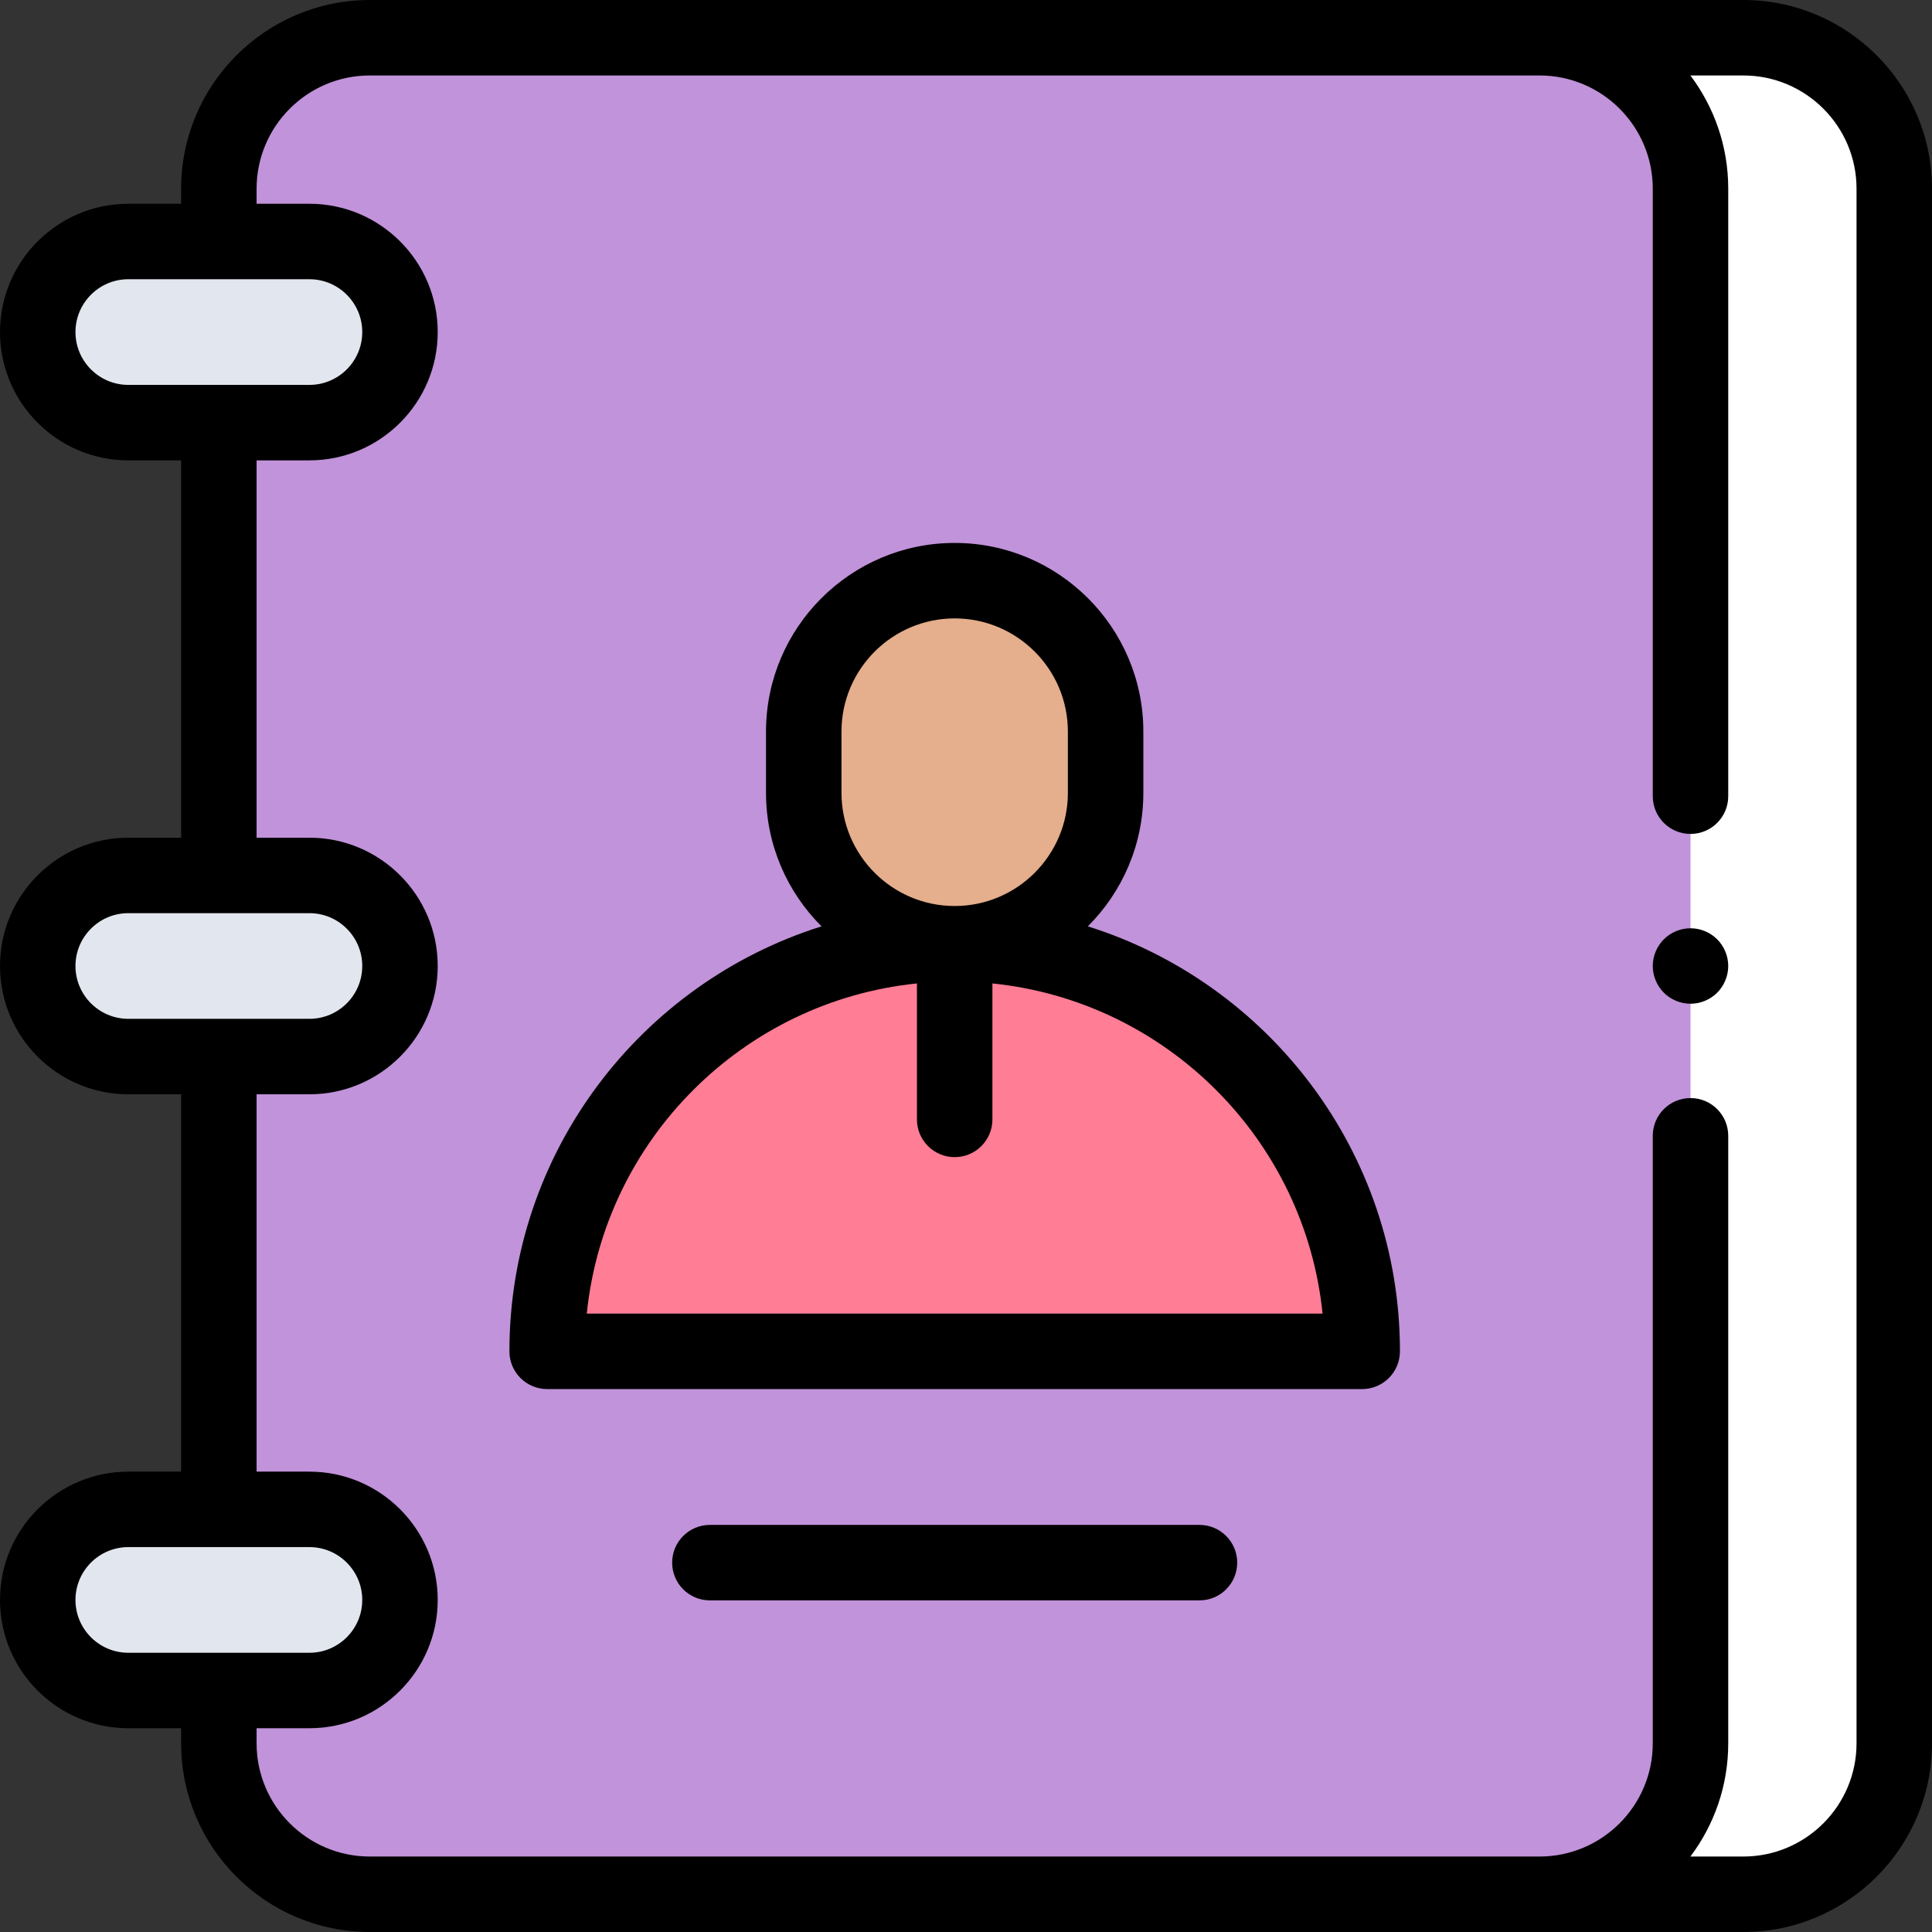
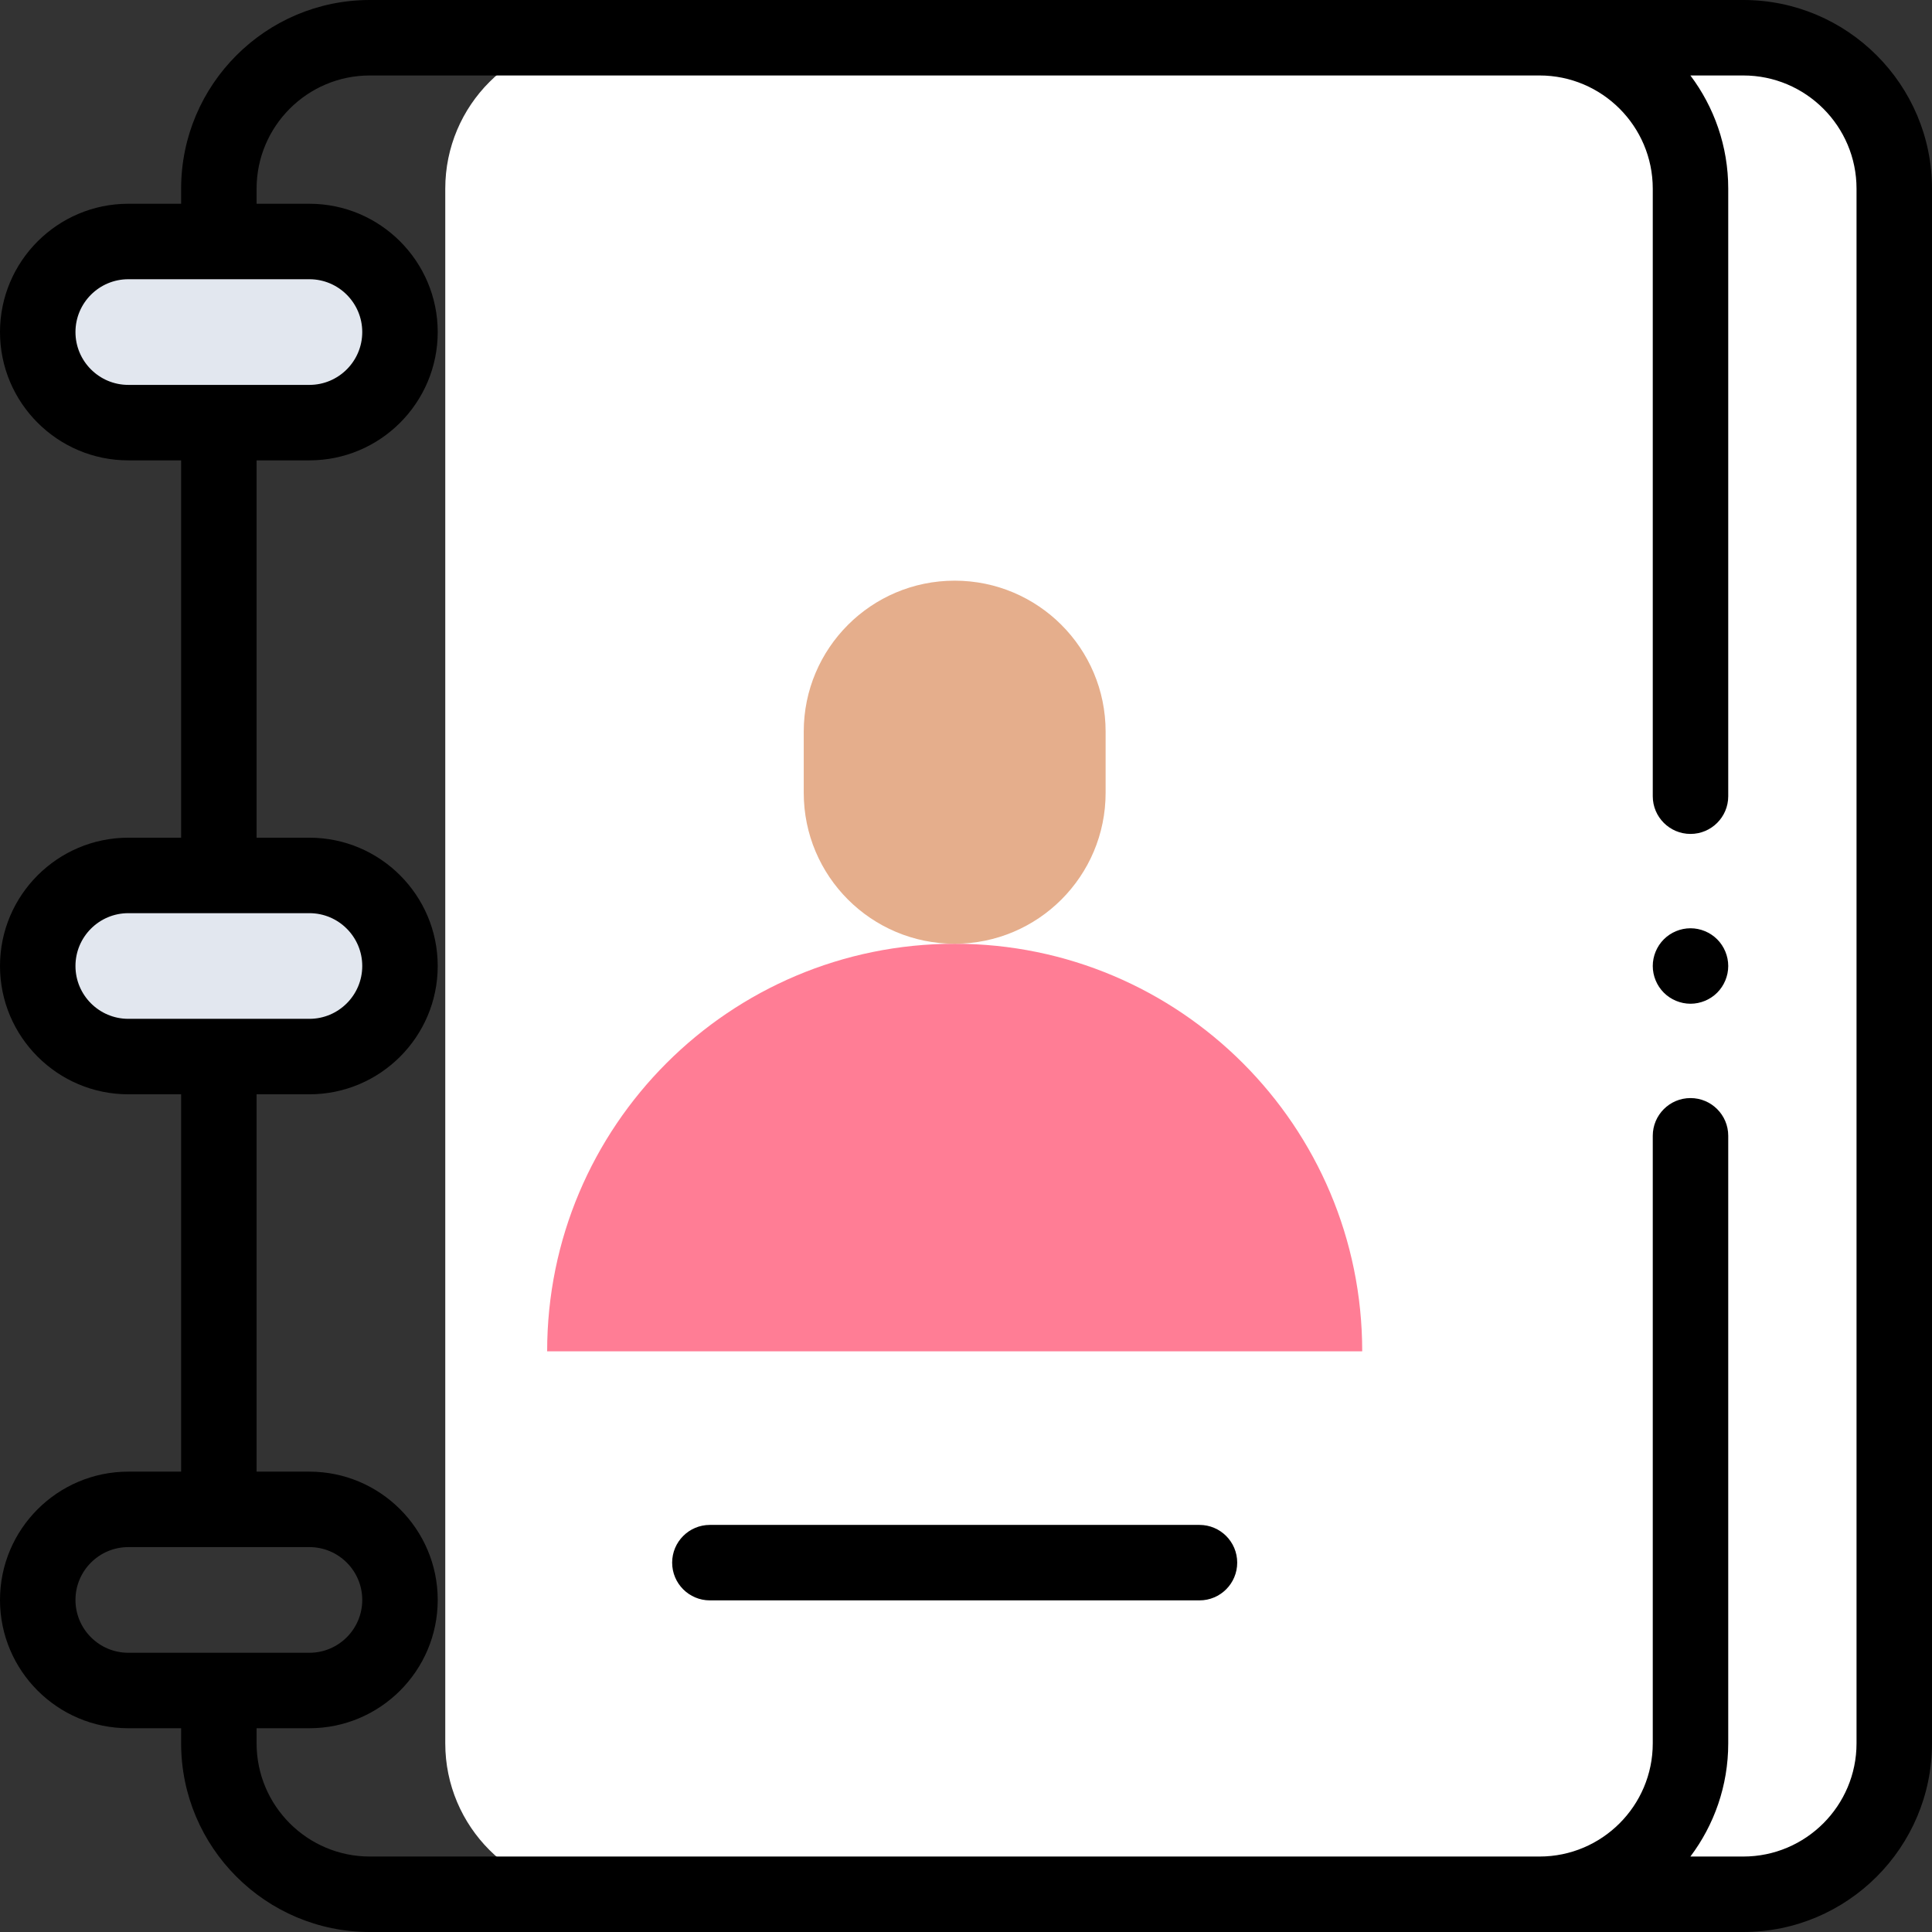
<svg xmlns="http://www.w3.org/2000/svg" id="Capa_1" height="512" viewBox="0 0 512 512" width="512">
  <rect x="0" y="0" width="512" height="512" fill="#333333" stroke="none" />
  <g id="XMLID_782_">
    <path id="XMLID_1765_" d="m462 502h-304c-22.091 0-40-17.909-40-40v-412c0-22.091 17.909-40 40-40h304c22.091 0 40 17.909 40 40v412c0 22.091-17.909 40-40 40z" fill="#FFFFFF" />
-     <path id="XMLID_1759_" d="m408 502h-310c-22.091 0-40-17.909-40-40v-412c0-22.091 17.909-40 40-40h310c22.091 0 40 17.909 40 40v412c0 22.091-17.909 40-40 40z" fill="#C193DA" />
    <g fill="#E2E7EF">
      <path id="XMLID_1757_" d="m82 112h-48c-13.255 0-24-10.745-24-24 0-13.255 10.745-24 24-24h48c13.255 0 24 10.745 24 24 0 13.255-10.745 24-24 24z" fill="#E2E7EF" />
      <path id="XMLID_1762_" d="m82 280h-48c-13.255 0-24-10.745-24-24 0-13.255 10.745-24 24-24h48c13.255 0 24 10.745 24 24 0 13.255-10.745 24-24 24z" fill="#E2E7EF" />
-       <path id="XMLID_1768_" d="m82 448h-48c-13.255 0-24-10.745-24-24 0-13.255 10.745-24 24-24h48c13.255 0 24 10.745 24 24 0 13.255-10.745 24-24 24z" fill="#E2E7EF" />
    </g>
    <g id="XMLID_1718_">
      <path id="XMLID_1916_" d="m253 250.103c-59.647 0-108 48.353-108 108v.014h216v-.014c0-59.647-48.353-108-108-108z" fill="#FF7D95" />
      <path id="XMLID_1913_" d="m253 153.883c-22.091 0-40 17.908-40 40v16.22c0 22.091 17.909 40 40 40 22.091 0 40-17.909 40-40v-16.22c0-22.091-17.909-40-40-40z" fill="#E5AE8C" />
    </g>
    <g id="XMLID_1003_">
      <path id="XMLID_1006_" d="m462 0h-364c-27.57 0-50 22.43-50 50v4h-14c-18.748 0-34 15.252-34 34s15.252 34 34 34h14v100h-14c-18.748 0-34 15.252-34 34s15.252 34 34 34h14v100h-14c-18.748 0-34 15.252-34 34s15.252 34 34 34h14v4c0 27.57 22.43 50 50 50h364c27.57 0 50-22.43 50-50v-412c0-27.57-22.43-50-50-50zm-442 88c0-7.72 6.28-14 14-14h48c7.72 0 14 6.28 14 14s-6.28 14-14 14h-48c-7.72 0-14-6.28-14-14zm0 168c0-7.72 6.28-14 14-14h48c7.72 0 14 6.28 14 14s-6.28 14-14 14h-48c-7.72 0-14-6.28-14-14zm0 168c0-7.72 6.28-14 14-14h48c7.72 0 14 6.28 14 14s-6.28 14-14 14h-48c-7.72 0-14-6.28-14-14zm472 38c0 16.542-13.458 30-30 30h-14.027c6.292-8.362 10.027-18.753 10.027-30v-161c0-5.523-4.477-10-10-10s-10 4.477-10 10v161c0 16.542-13.458 30-30 30h-310c-16.542 0-30-13.458-30-30v-4h14c18.748 0 34-15.252 34-34s-15.252-34-34-34h-14v-100h14c18.748 0 34-15.252 34-34s-15.252-34-34-34h-14v-100h14c18.748 0 34-15.252 34-34s-15.252-34-34-34h-14v-4c0-16.542 13.458-30 30-30h310c16.542 0 30 13.458 30 30v161c0 5.523 4.477 10 10 10s10-4.477 10-10v-161c0-11.247-3.735-21.638-10.027-30h14.027c16.542 0 30 13.458 30 30z" />
-       <path id="XMLID_1012_" d="m288.285 245.493c9.085-9.058 14.715-21.578 14.715-35.39v-16.22c0-27.57-22.43-50-50-50s-50 22.43-50 50v16.22c0 13.812 5.63 26.332 14.715 35.39-47.883 15.037-82.715 59.833-82.715 112.624 0 5.523 4.477 10 10 10h216c5.523 0 10-4.491 10-10.014 0-52.779-34.832-97.574-82.715-112.61zm-65.285-35.39v-16.22c0-16.542 13.458-30 30-30s30 13.458 30 30v16.22c0 16.542-13.458 30-30 30s-30-13.458-30-30zm-67.495 138.014c4.685-46.075 41.423-82.802 87.495-87.495v36.031c0 5.523 4.477 10 10 10s10-4.477 10-10v-36.031c46.069 4.692 82.805 41.414 87.494 87.495z" />
      <path id="XMLID_1014_" d="m317.873 404.117h-129.746c-5.523 0-10 4.477-10 10s4.477 10 10 10h129.746c5.523 0 10-4.477 10-10s-4.477-10-10-10z" />
      <path id="XMLID_1117_" d="m448 246c-2.63 0-5.21 1.07-7.07 2.93s-2.93 4.44-2.93 7.07 1.07 5.21 2.93 7.07 4.44 2.93 7.07 2.93 5.21-1.07 7.07-2.93 2.93-4.44 2.93-7.07-1.07-5.21-2.93-7.07-4.44-2.93-7.07-2.93z" />
    </g>
  </g>
</svg>